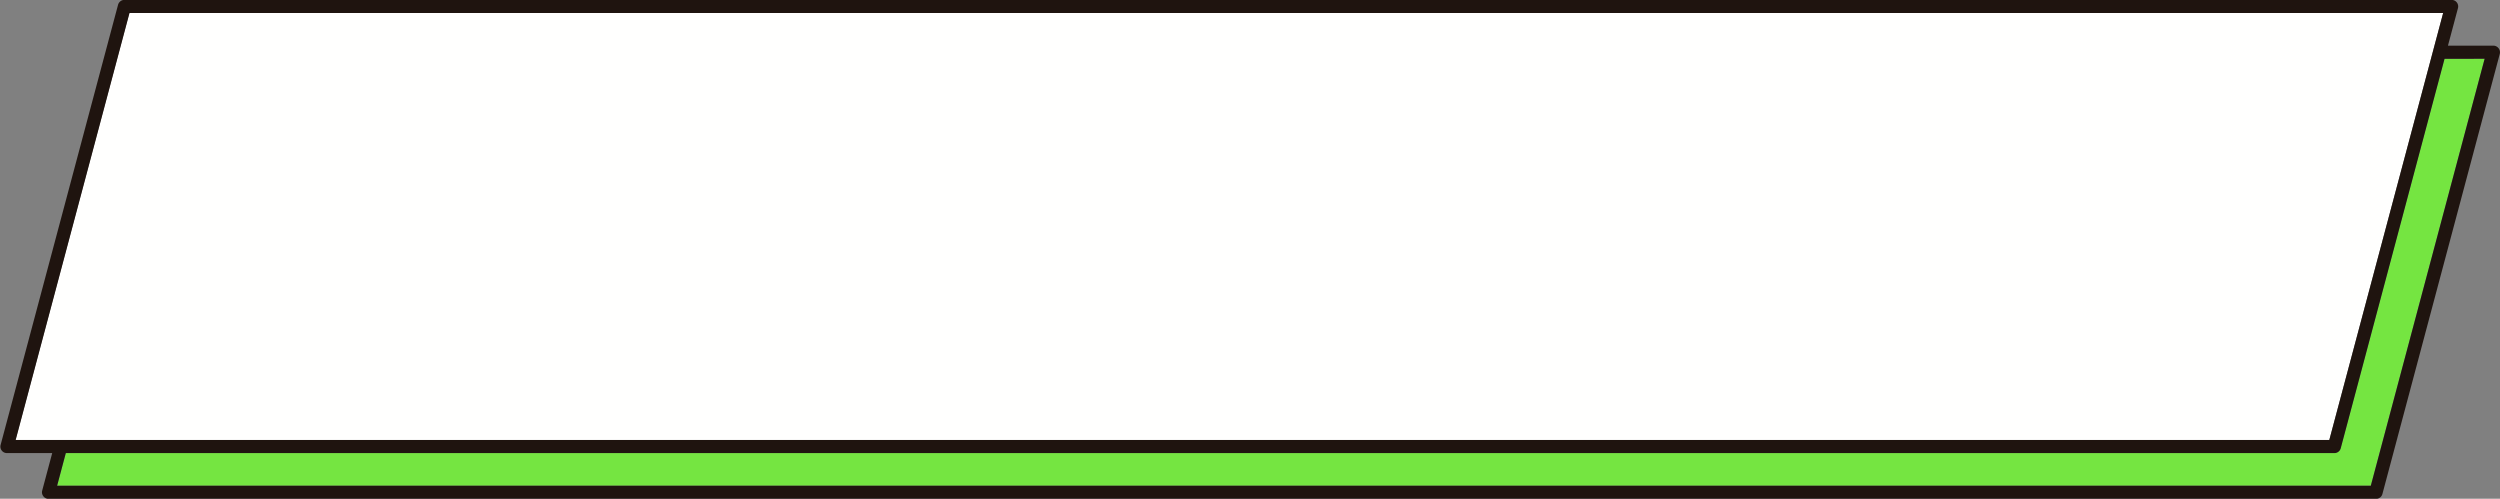
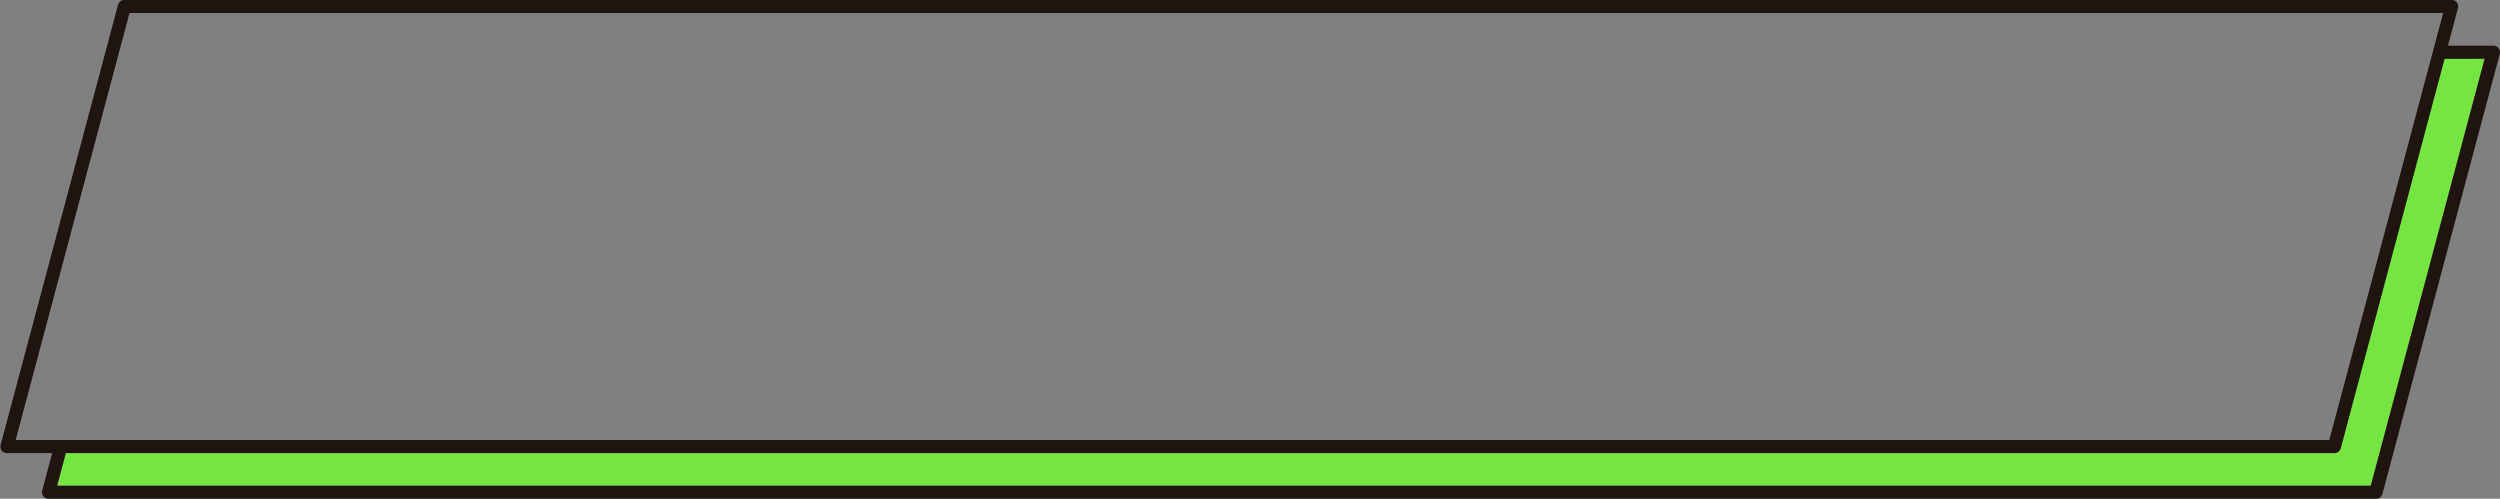
<svg xmlns="http://www.w3.org/2000/svg" fill="#000000" height="94.2" preserveAspectRatio="xMidYMid meet" version="1" viewBox="14.7 220.1 472.2 94.2" width="472.2" zoomAndPan="magnify">
  <rect x="14.7" y="220.1" width="472.2" height="94.2" fill="#808080" stroke="none" />
  <g data-name="Layer 31">
    <g id="change1_1">
      <path d="M455.62,305.68H27.13l-1.64,6.16h437L484,231.2h-7.59l-19.61,73.56A1.24,1.24,0,0,1,455.62,305.68Z" fill="#75e541" />
    </g>
    <g id="change2_1">
-       <path d="M39.13 222.56L17.63 303.2 25.22 303.2 26.51 303.2 27.79 303.2 454.66 303.2 473.86 231.2 474.19 229.96 474.52 228.72 476.17 222.56 39.13 222.56z" fill="#fffffe" />
-     </g>
+       </g>
    <g id="change3_1">
      <path d="M486.62,229.2a1.25,1.25,0,0,0-1-.48h-8.55l1.89-7.08a1.24,1.24,0,0,0-1.2-1.56H38.18A1.25,1.25,0,0,0,37,221L14.82,304.12a1.23,1.23,0,0,0,1.2,1.56h8.54l-1.89,7.08a1.21,1.21,0,0,0,.22,1.07,1.23,1.23,0,0,0,1,.49h439.6a1.24,1.24,0,0,0,1.2-.92l22.17-83.12A1.24,1.24,0,0,0,486.62,229.2ZM25.49,311.84l1.64-6.16H455.62a1.24,1.24,0,0,0,1.2-.92l19.61-73.56H484l-21.5,80.64Zm450.67-89.28-1.64,6.16-.33,1.24-.33,1.24-19.2,72h-437l21.5-80.64Z" fill="#1f140f" />
    </g>
  </g>
</svg>